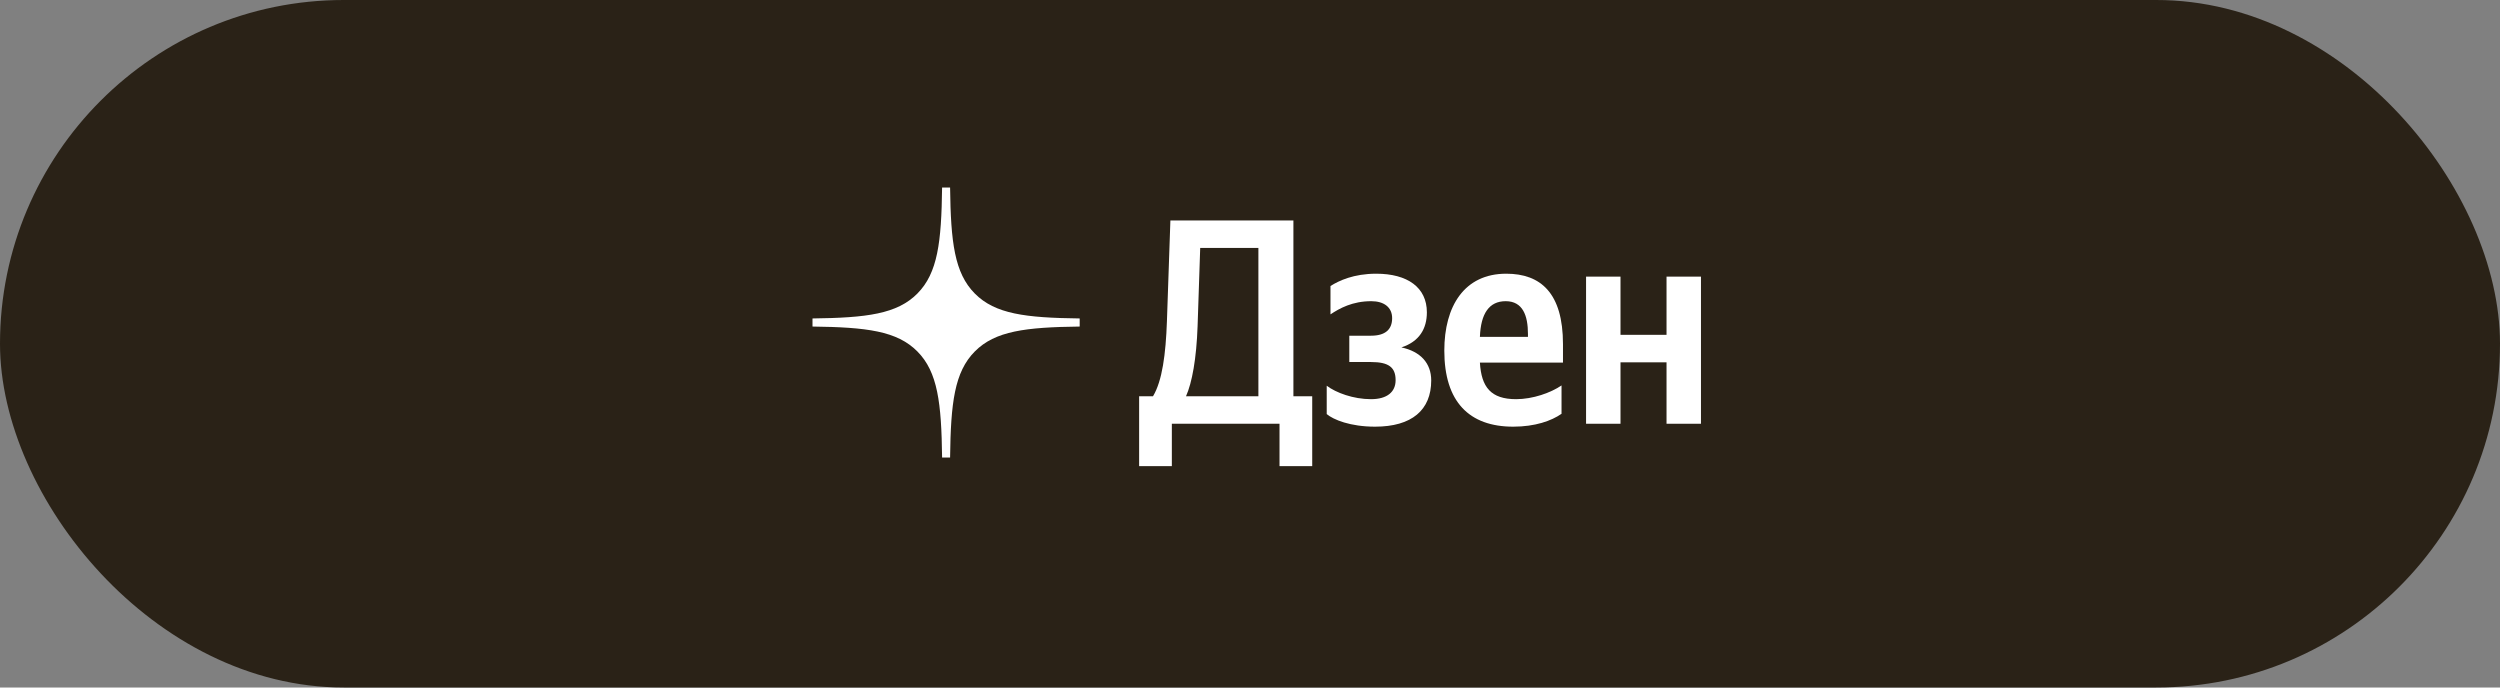
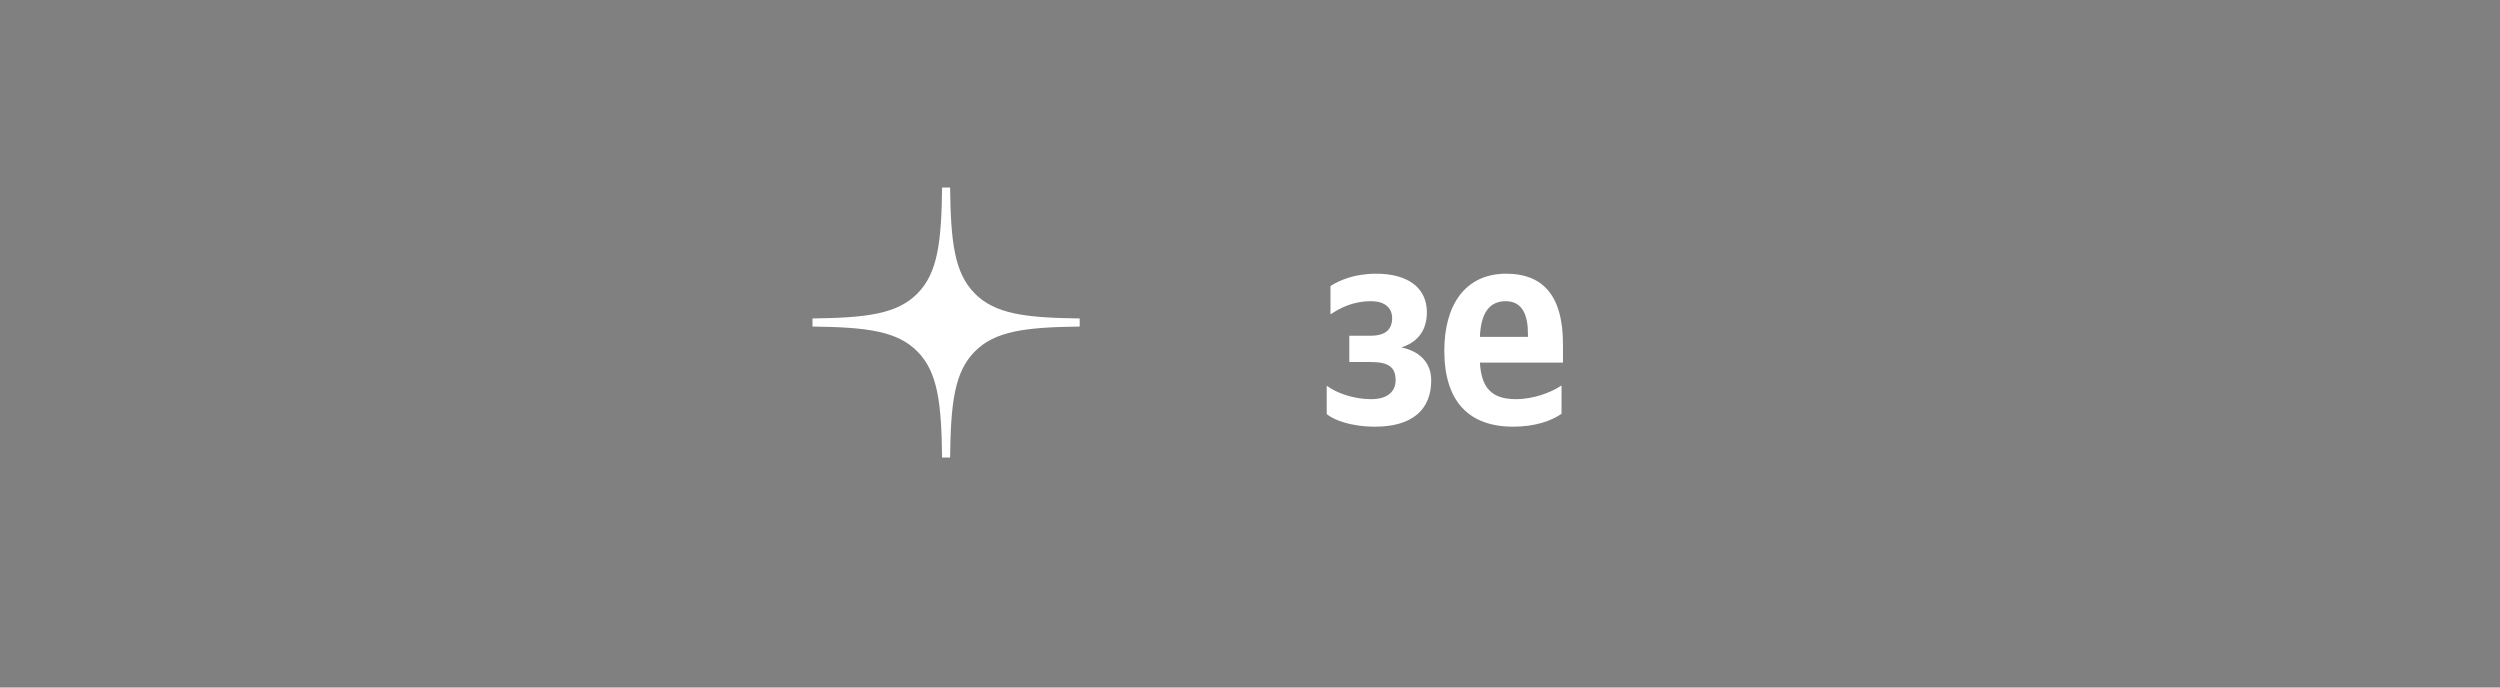
<svg xmlns="http://www.w3.org/2000/svg" width="160" height="44" viewBox="0 0 160 44" fill="none">
  <rect x="0" y="0" width="160" height="44" fill="#808080" stroke="none" />
-   <rect width="160" height="44" rx="22" fill="#2A2217" />
  <g clip-path="url(#clip0_360_777)">
    <path fill-rule="evenodd" clip-rule="evenodd" d="M60.294 12C60.251 15.502 60.014 17.471 58.714 18.785C57.414 20.099 55.466 20.338 52 20.381V20.899C55.466 20.942 57.414 21.181 58.714 22.495C60.014 23.809 60.251 25.777 60.294 29.28H60.806C60.849 25.777 61.086 23.809 62.386 22.495C63.686 21.181 65.634 20.942 69.1 20.899V20.381C65.634 20.338 63.686 20.099 62.386 18.785C61.086 17.471 60.849 15.502 60.806 12H60.294Z" fill="white" />
-     <path d="M74.998 29.834V27.12H81.889V29.834H83.982V25.36H82.778V14.109H74.905L74.683 20.568C74.609 22.664 74.386 24.368 73.793 25.36H72.904V29.834H74.998ZM76.646 20.867L76.813 15.869H80.537V25.36H75.905C76.294 24.48 76.572 22.964 76.646 20.867Z" fill="white" />
    <path d="M87.745 25.547C86.615 25.547 85.503 25.136 84.91 24.686V26.502C85.336 26.858 86.411 27.307 88.004 27.307C90.356 27.307 91.598 26.24 91.598 24.349C91.598 23.245 90.912 22.496 89.69 22.234C90.838 21.86 91.32 21.036 91.32 19.988C91.32 18.396 90.079 17.517 88.078 17.517C86.633 17.517 85.688 17.966 85.151 18.303V20.119C85.744 19.726 86.559 19.276 87.763 19.276C88.578 19.276 89.097 19.669 89.097 20.362C89.097 21.092 88.652 21.485 87.745 21.485H86.355V23.17H87.745C88.874 23.17 89.319 23.507 89.319 24.331C89.319 25.079 88.782 25.547 87.745 25.547Z" fill="white" />
    <path d="M99.938 26.483V24.668C99.253 25.136 98.104 25.547 97.03 25.547C95.418 25.547 94.807 24.78 94.714 23.207H100.031V22.028C100.031 18.752 98.604 17.517 96.4 17.517C93.714 17.517 92.436 19.595 92.436 22.44C92.436 25.716 94.029 27.307 96.844 27.307C98.252 27.307 99.29 26.933 99.938 26.483ZM96.363 19.276C97.456 19.276 97.789 20.194 97.789 21.373V21.56H94.714C94.77 20.062 95.307 19.276 96.363 19.276Z" fill="white" />
-     <path d="M106.658 17.704V21.429H103.712V17.704H101.508V27.12H103.712V23.189H106.658V27.12H108.862V17.704H106.658Z" fill="white" />
  </g>
  <defs>
    <clipPath id="clip0_360_777">
      <rect width="57" height="18" fill="white" transform="translate(52 12)" />
    </clipPath>
  </defs>
</svg>